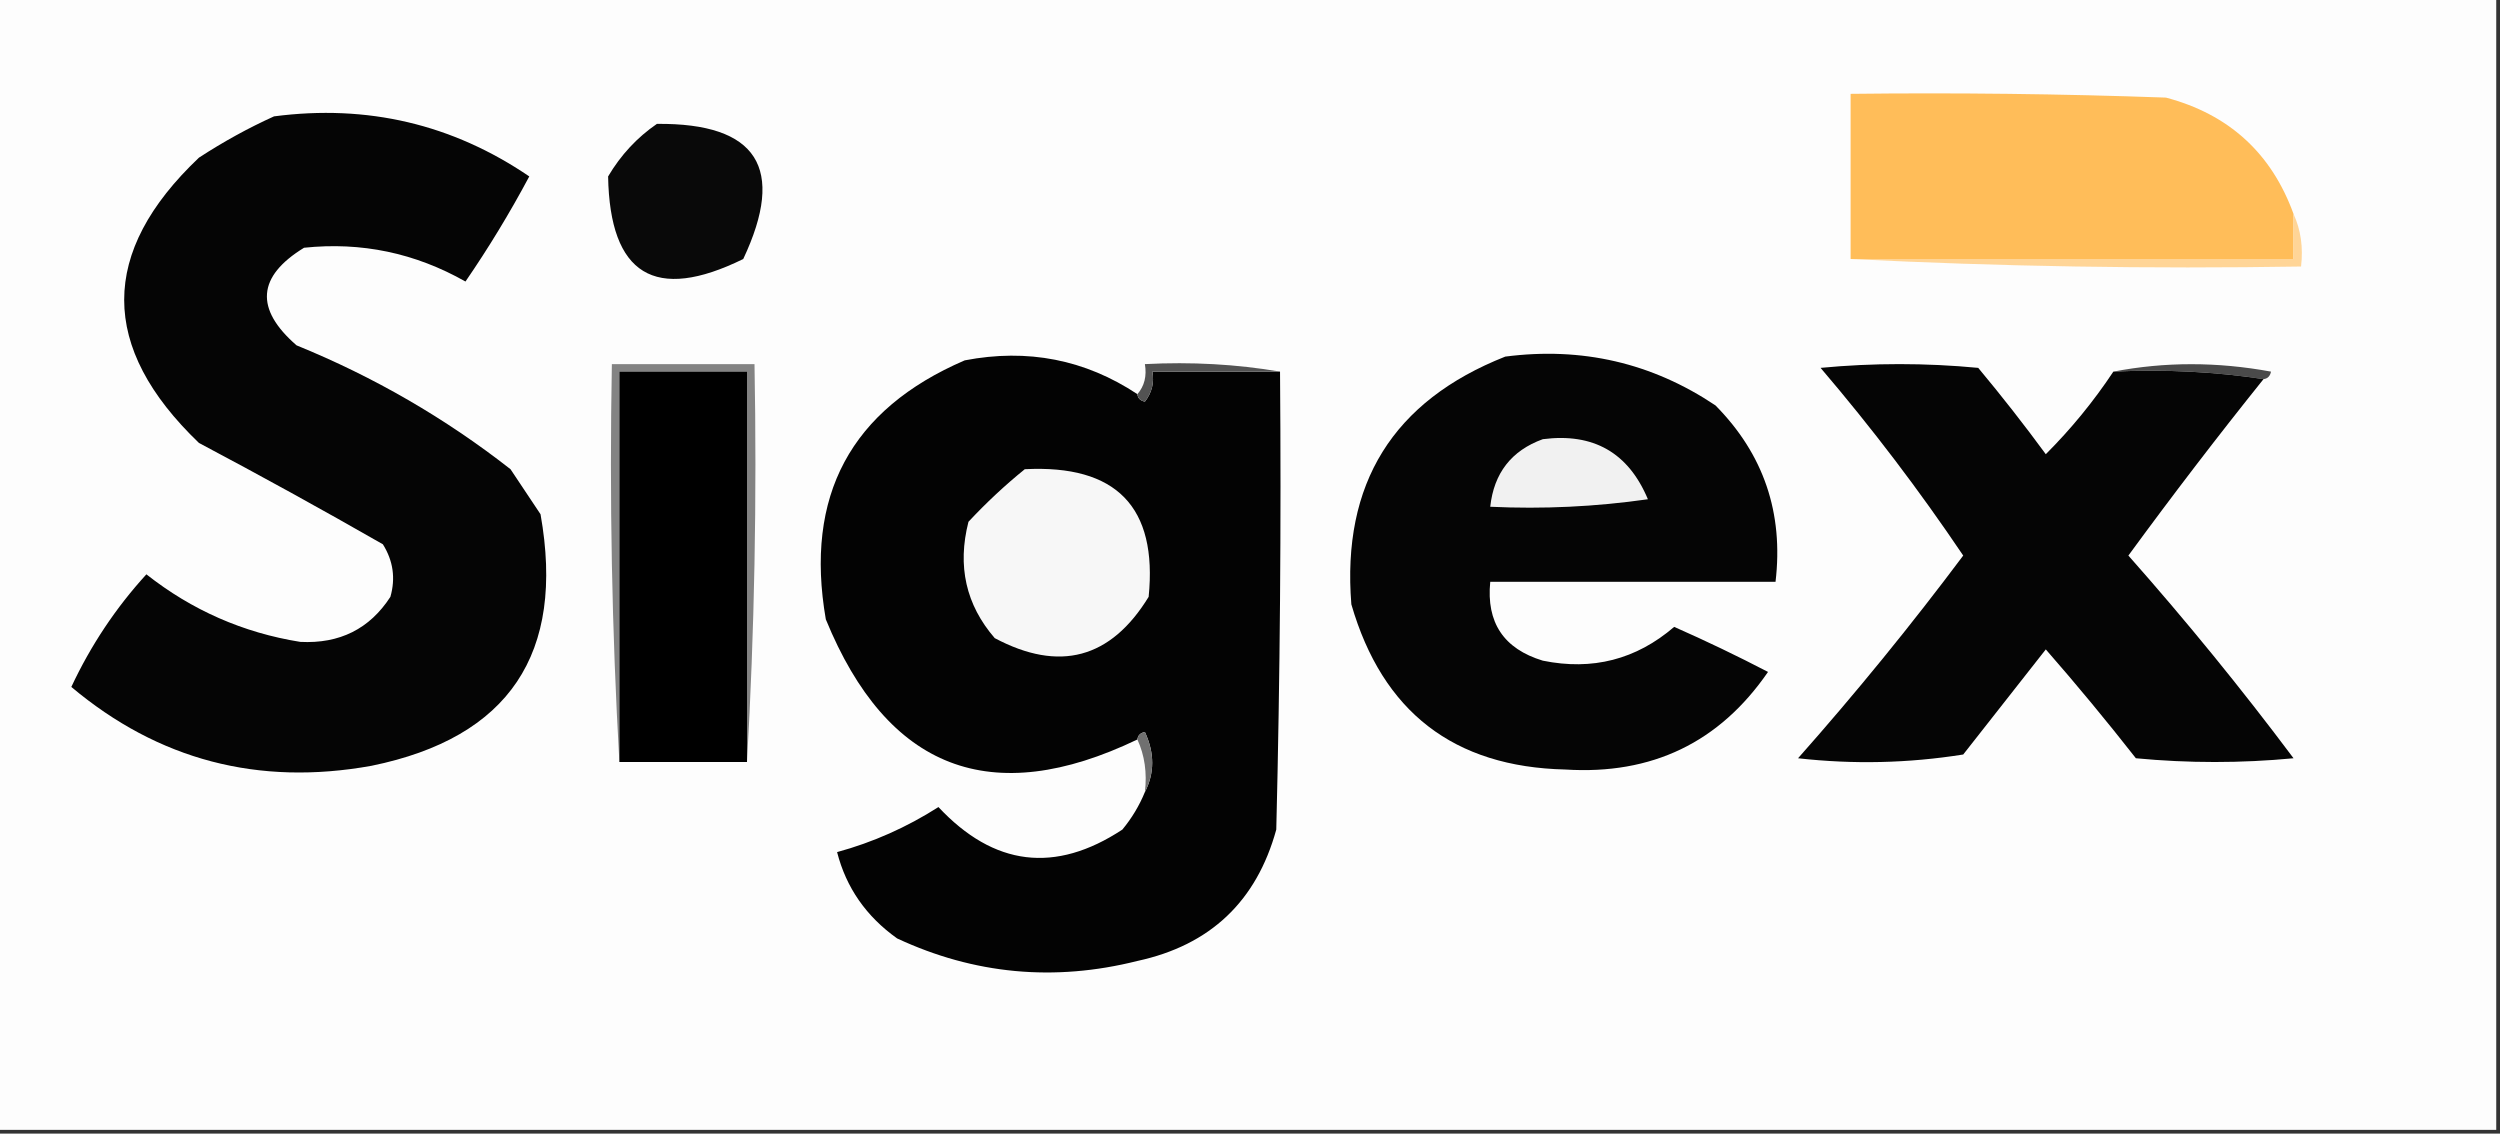
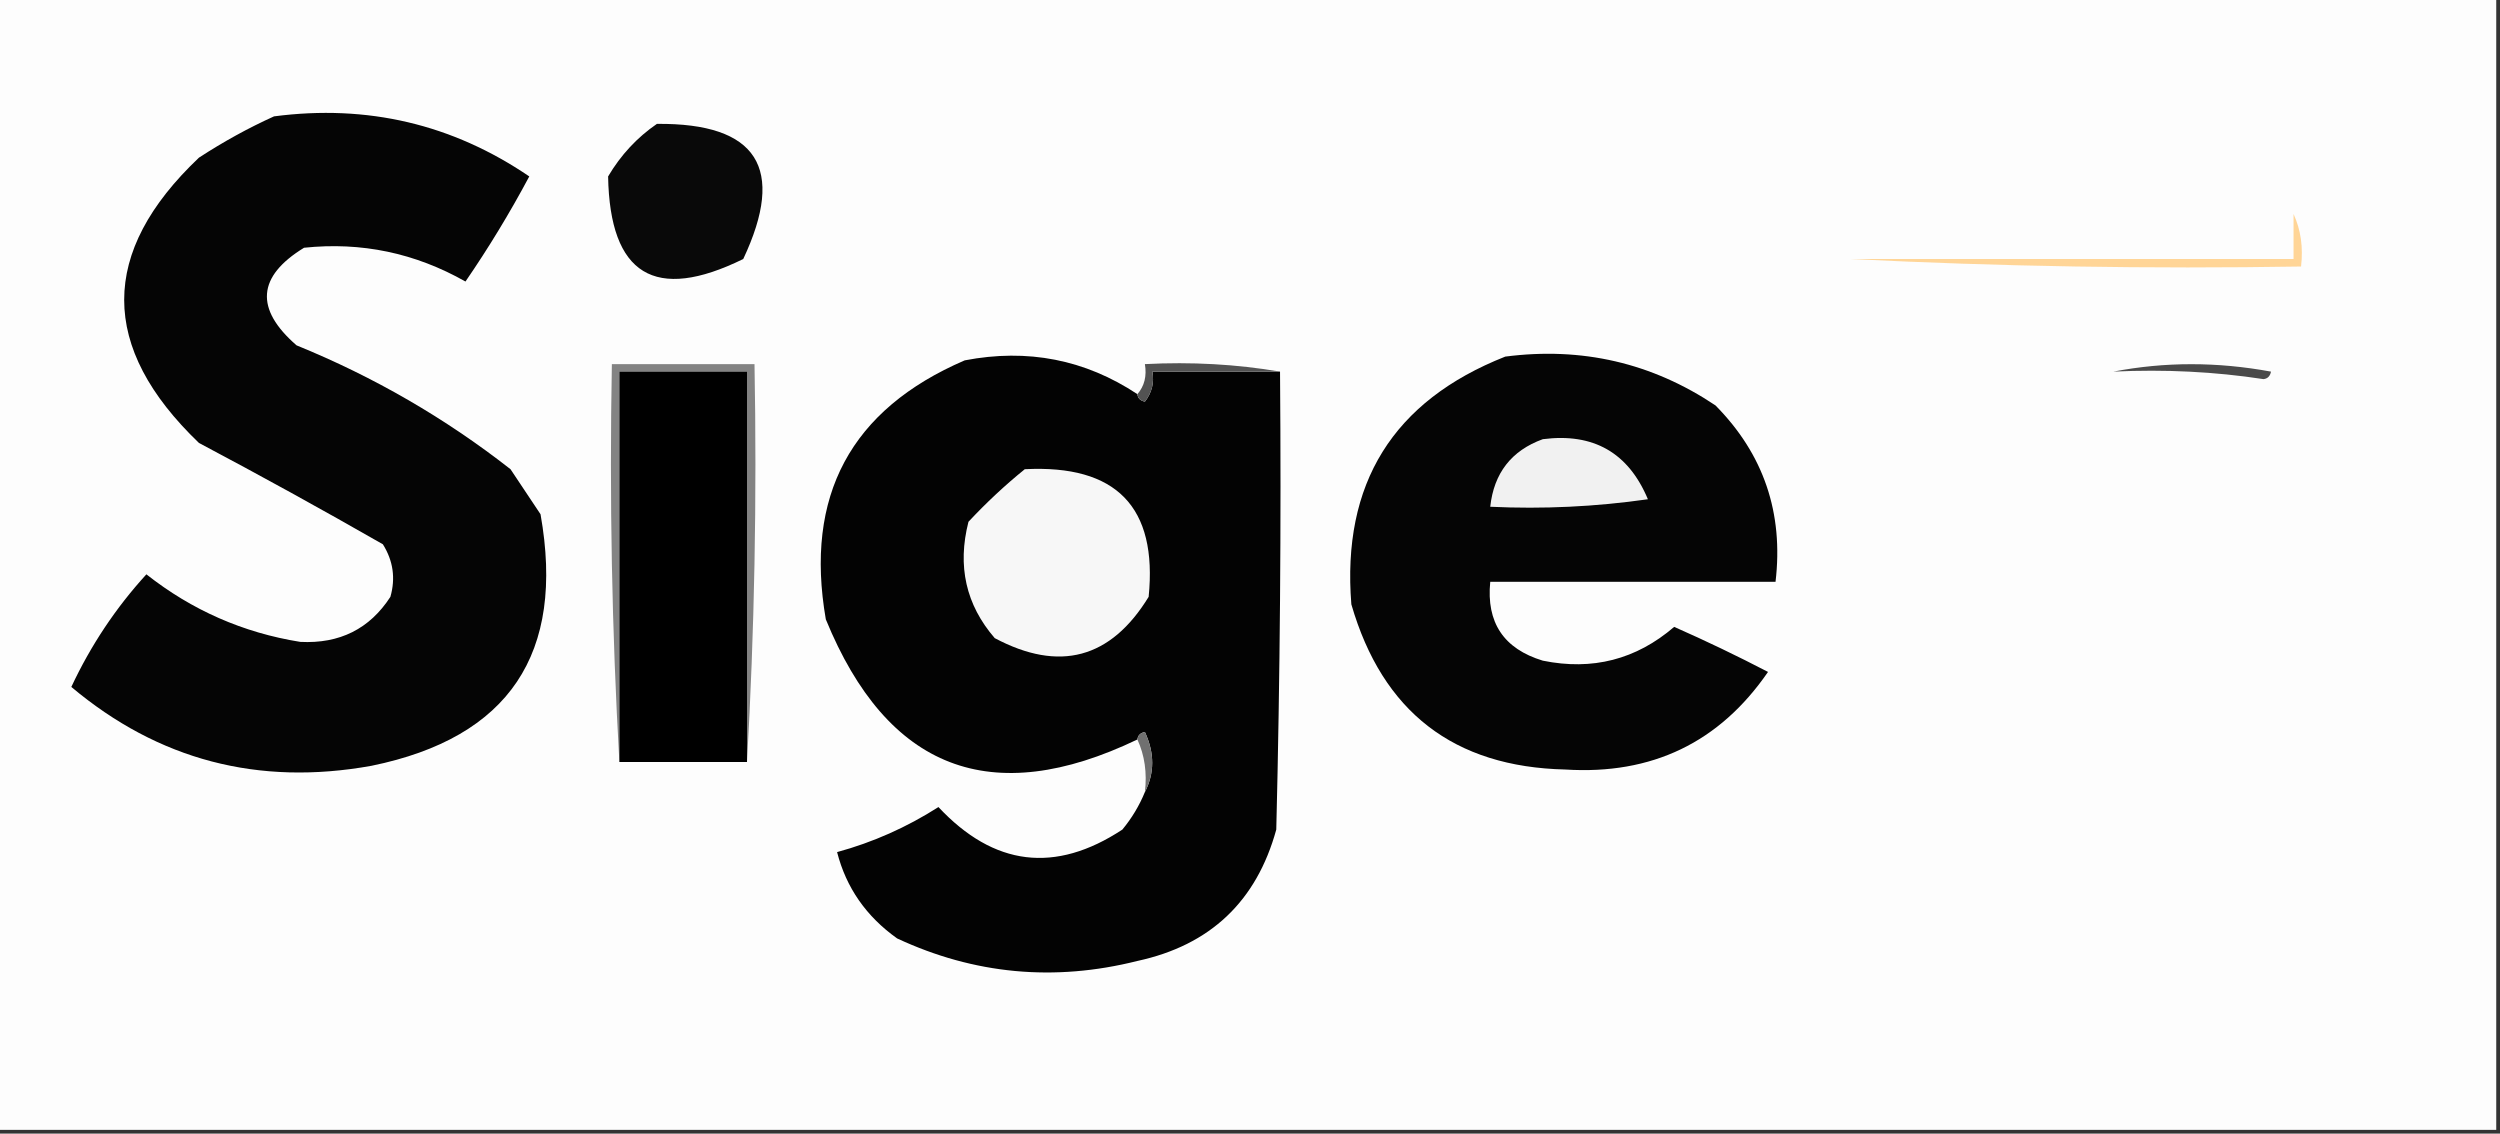
<svg xmlns="http://www.w3.org/2000/svg" version="1.1" width="333px" height="151px" style="shape-rendering:geometricPrecision; text-rendering:geometricPrecision; image-rendering:optimizeQuality; fill-rule:evenodd; clip-rule:evenodd">
  <rect width="100%" height="100%" fill="#333333" stroke="none" />
  <g>
    <path style="opacity:1" fill="#fdfdfd" d="M -0.5,-0.5 C 110.5,-0.5 221.5,-0.5 332.5,-0.5C 332.5,49.833 332.5,100.167 332.5,150.5C 221.5,150.5 110.5,150.5 -0.5,150.5C -0.5,100.167 -0.5,49.833 -0.5,-0.5 Z" />
  </g>
  <g>
-     <path style="opacity:1" fill="#ffbd59" d="M 305.5,28.5 C 305.5,30.5 305.5,32.5 305.5,34.5C 285.833,34.5 266.167,34.5 246.5,34.5C 246.5,27.167 246.5,19.833 246.5,12.5C 260.504,12.333 274.504,12.5 288.5,13C 296.887,15.222 302.554,20.389 305.5,28.5 Z" />
-   </g>
+     </g>
  <g>
    <path style="opacity:1" fill="#050505" d="M 36.5,15.5 C 48.929,13.873 60.262,16.539 70.5,23.5C 67.906,28.362 65.073,33.029 62,37.5C 55.292,33.697 48.125,32.197 40.5,33C 34.254,36.822 33.921,41.155 39.5,46C 49.815,50.204 59.315,55.704 68,62.5C 69.333,64.5 70.667,66.5 72,68.5C 75.304,87.086 67.804,98.252 49.5,102C 34.417,104.731 21.084,101.231 9.5,91.5C 12.102,85.947 15.436,80.947 19.5,76.5C 25.559,81.28 32.393,84.28 40,85.5C 45.236,85.767 49.236,83.767 52,79.5C 52.706,77.029 52.373,74.695 51,72.5C 42.945,67.887 34.779,63.387 26.5,59C 13.221,46.26 13.221,33.593 26.5,21C 29.767,18.87 33.1,17.037 36.5,15.5 Z" />
  </g>
  <g>
    <path style="opacity:1" fill="#090909" d="M 87.5,16.5 C 100.875,16.378 104.709,22.378 99,34.5C 87.233,40.283 81.233,36.616 81,23.5C 82.694,20.642 84.861,18.309 87.5,16.5 Z" />
  </g>
  <g>
    <path style="opacity:1" fill="#ffd597" d="M 305.5,28.5 C 306.468,30.607 306.802,32.941 306.5,35.5C 286.326,35.831 266.326,35.497 246.5,34.5C 266.167,34.5 285.833,34.5 305.5,34.5C 305.5,32.5 305.5,30.5 305.5,28.5 Z" />
  </g>
  <g>
    <path style="opacity:1" fill="#030303" d="M 151.5,52.5 C 151.56,53.043 151.893,53.376 152.5,53.5C 153.429,52.311 153.762,50.978 153.5,49.5C 159.167,49.5 164.833,49.5 170.5,49.5C 170.667,69.836 170.5,90.169 170,110.5C 167.368,120.067 161.201,125.9 151.5,128C 140.425,130.782 129.758,129.782 119.5,125C 115.377,122.066 112.71,118.232 111.5,113.5C 116.277,112.196 120.777,110.196 125,107.5C 132.384,115.389 140.551,116.389 149.5,110.5C 150.763,108.971 151.763,107.305 152.5,105.5C 153.8,102.976 153.8,100.309 152.5,97.5C 151.893,97.624 151.56,97.957 151.5,98.5C 132.026,107.848 118.193,102.514 110,82.5C 107.143,66.043 113.309,54.543 128.5,48C 136.871,46.39 144.537,47.89 151.5,52.5 Z" />
  </g>
  <g>
    <path style="opacity:1" fill="#050505" d="M 200.5,47.5 C 210.713,46.174 220.047,48.341 228.5,54C 234.92,60.494 237.586,68.327 236.5,77.5C 223.833,77.5 211.167,77.5 198.5,77.5C 197.959,82.919 200.293,86.419 205.5,88C 212.108,89.35 217.941,87.85 223,83.5C 227.236,85.368 231.403,87.368 235.5,89.5C 229.035,98.898 220.035,103.231 208.5,102.5C 193.652,102.157 184.152,94.824 180,80.5C 178.708,64.412 185.541,53.412 200.5,47.5 Z" />
  </g>
  <g>
    <path style="opacity:1" fill="#535353" d="M 170.5,49.5 C 164.833,49.5 159.167,49.5 153.5,49.5C 153.762,50.978 153.429,52.311 152.5,53.5C 151.893,53.376 151.56,53.043 151.5,52.5C 152.434,51.432 152.768,50.099 152.5,48.5C 158.69,48.177 164.69,48.51 170.5,49.5 Z" />
  </g>
  <g>
    <path style="opacity:1" fill="#4a4a4a" d="M 281.5,49.5 C 288.344,48.181 295.344,48.181 302.5,49.5C 302.376,50.107 302.043,50.44 301.5,50.5C 295.021,49.509 288.354,49.176 281.5,49.5 Z" />
  </g>
  <g>
    <path style="opacity:1" fill="#838383" d="M 99.5,101.5 C 99.5,84.167 99.5,66.833 99.5,49.5C 93.833,49.5 88.167,49.5 82.5,49.5C 82.5,66.833 82.5,84.167 82.5,101.5C 81.503,84.008 81.17,66.341 81.5,48.5C 87.833,48.5 94.167,48.5 100.5,48.5C 100.83,66.341 100.497,84.008 99.5,101.5 Z" />
  </g>
  <g>
    <path style="opacity:1" fill="#000000" d="M 99.5,101.5 C 93.833,101.5 88.167,101.5 82.5,101.5C 82.5,84.167 82.5,66.833 82.5,49.5C 88.167,49.5 93.833,49.5 99.5,49.5C 99.5,66.833 99.5,84.167 99.5,101.5 Z" />
  </g>
  <g>
-     <path style="opacity:1" fill="#050505" d="M 281.5,49.5 C 288.354,49.176 295.021,49.509 301.5,50.5C 295.364,58.148 289.364,65.982 283.5,74C 291.212,82.71 298.545,91.71 305.5,101C 298.5,101.667 291.5,101.667 284.5,101C 280.609,96.035 276.609,91.201 272.5,86.5C 268.833,91.167 265.167,95.833 261.5,100.5C 254.189,101.665 246.856,101.831 239.5,101C 247.226,92.279 254.559,83.279 261.5,74C 255.657,65.325 249.324,56.992 242.5,49C 249.5,48.333 256.5,48.333 263.5,49C 266.621,52.743 269.621,56.576 272.5,60.5C 275.871,57.129 278.871,53.463 281.5,49.5 Z" />
-   </g>
+     </g>
  <g>
    <path style="opacity:1" fill="#f1f1f1" d="M 205.5,58.5 C 212.236,57.628 216.903,60.294 219.5,66.5C 212.532,67.497 205.532,67.83 198.5,67.5C 198.986,63.019 201.319,60.019 205.5,58.5 Z" />
  </g>
  <g>
    <path style="opacity:1" fill="#f7f7f7" d="M 136.5,62.5 C 148.702,61.866 154.202,67.533 153,79.5C 147.949,87.742 141.115,89.575 132.5,85C 128.658,80.561 127.491,75.395 129,69.5C 131.37,66.961 133.87,64.628 136.5,62.5 Z" />
  </g>
  <g>
    <path style="opacity:1" fill="#707070" d="M 151.5,98.5 C 151.56,97.957 151.893,97.624 152.5,97.5C 153.8,100.309 153.8,102.976 152.5,105.5C 152.802,102.941 152.468,100.607 151.5,98.5 Z" />
  </g>
</svg>